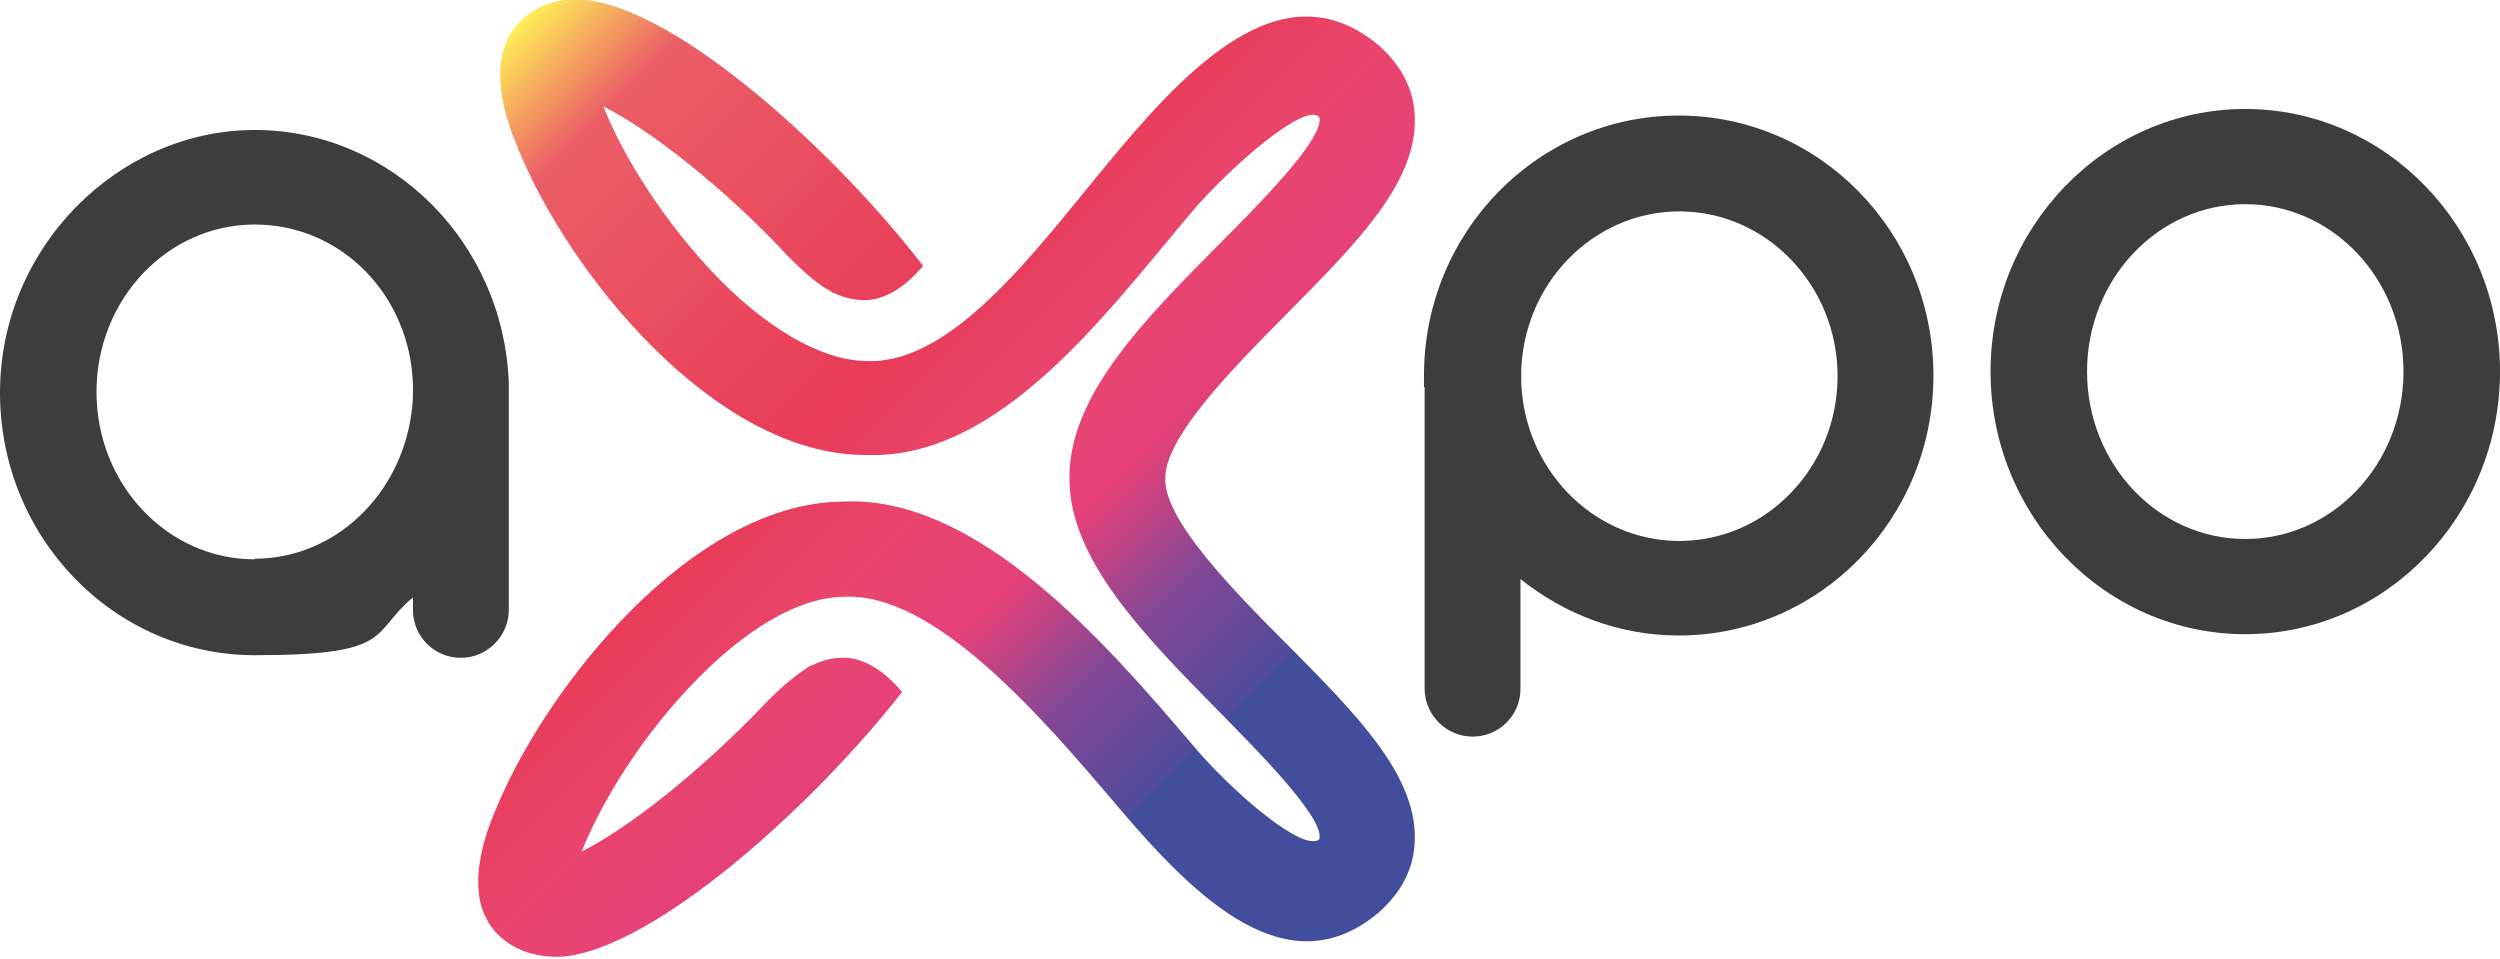
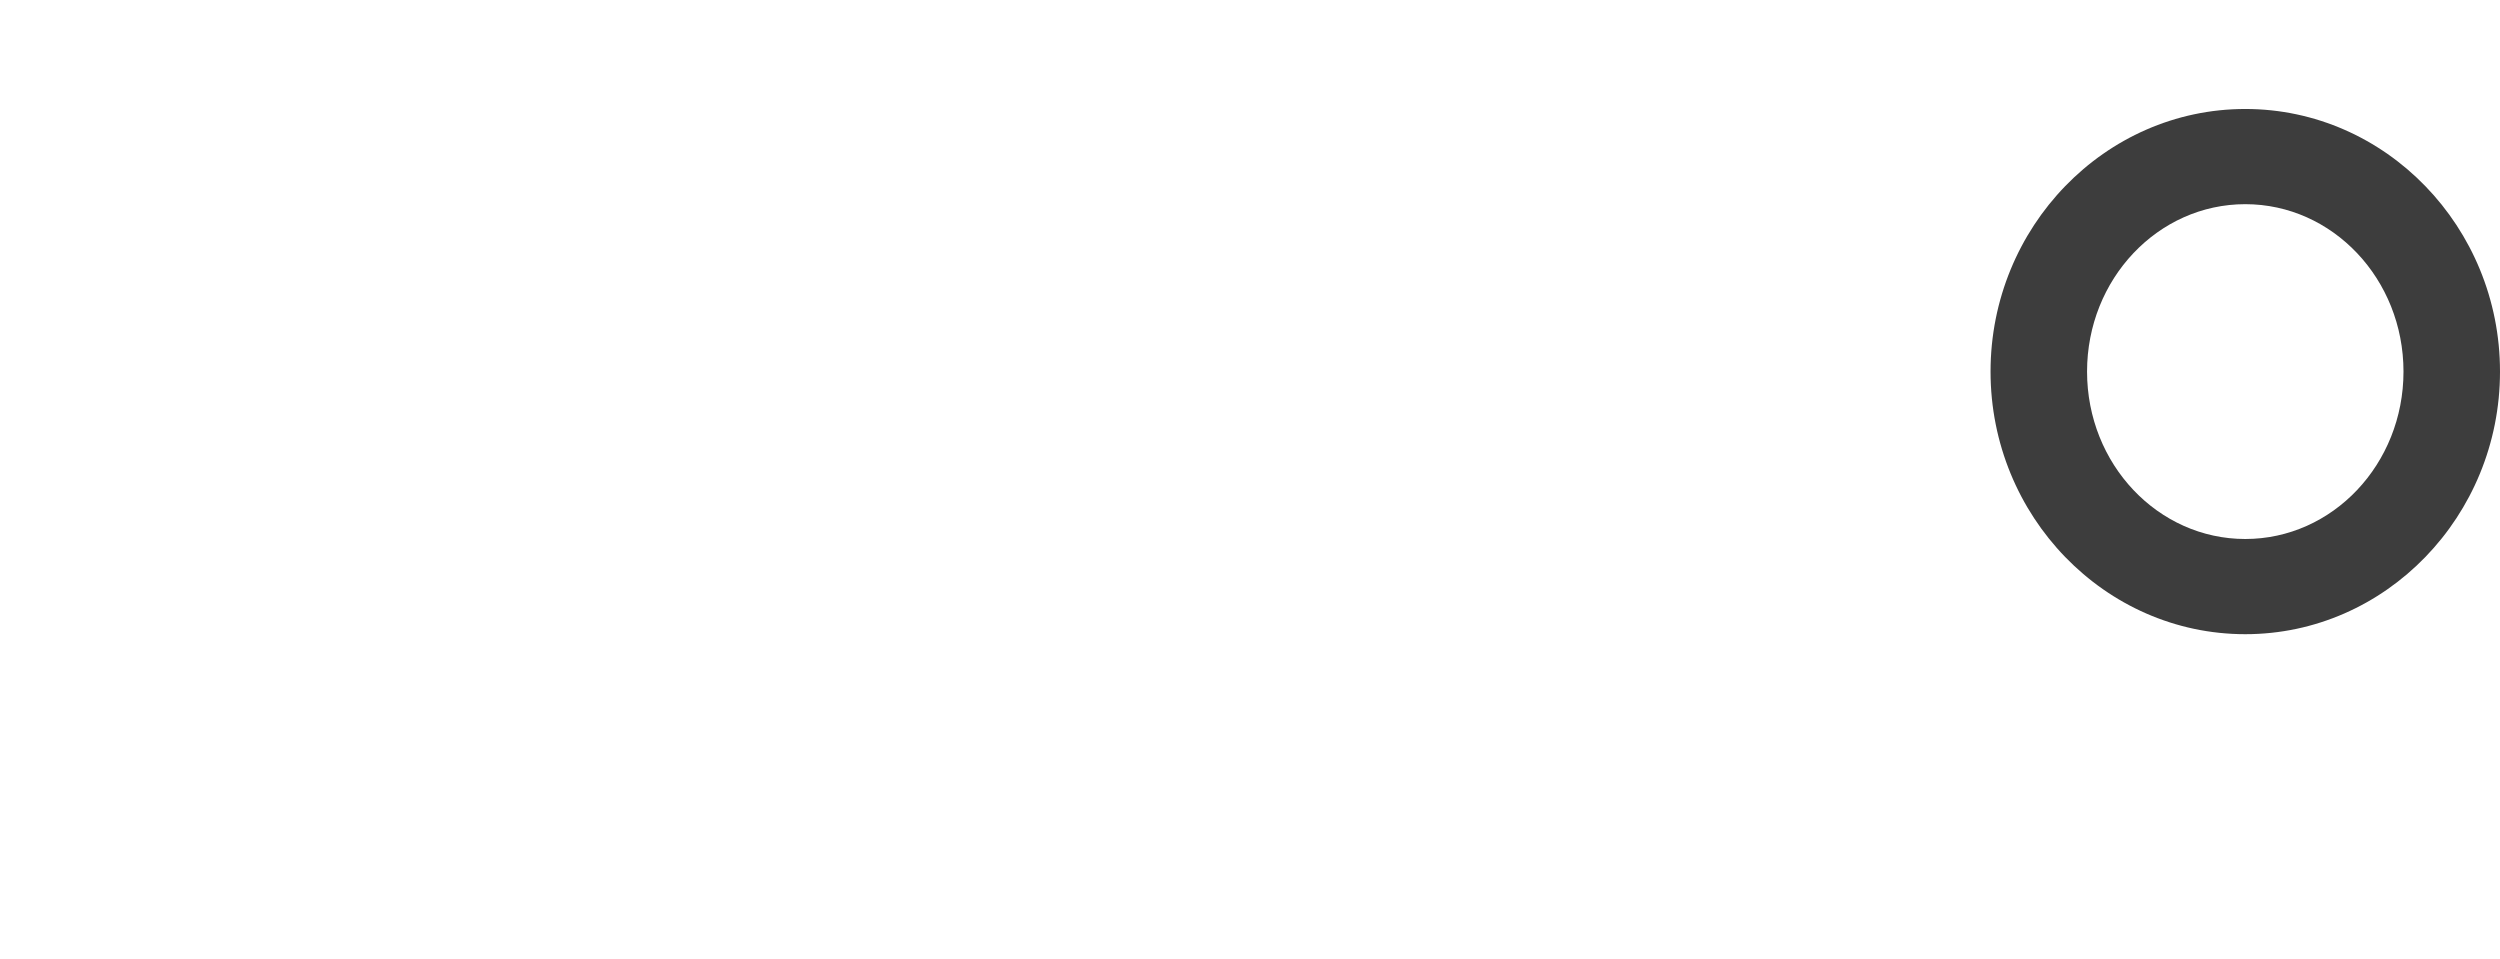
<svg xmlns="http://www.w3.org/2000/svg" id="Layer_1" version="1.1" viewBox="0 0 380.8 146">
  <defs>
    <style> .st0 { fill: url(#linear-gradient); } .st1 { fill: #3d3d3d; } </style>
    <linearGradient id="linear-gradient" x1="213" y1="125.3" x2="346.3" y2="-8.1" gradientTransform="translate(-137.5 132.4) scale(1 -1)" gradientUnits="userSpaceOnUse">
      <stop offset="0" stop-color="#ffee59" />
      <stop offset=".1" stop-color="#eb5e66" />
      <stop offset=".4" stop-color="#e83b58" />
      <stop offset=".5" stop-color="#e9456c" />
      <stop offset=".6" stop-color="#e64178" />
      <stop offset=".7" stop-color="#844795" />
      <stop offset=".8" stop-color="#4f4b9a" />
      <stop offset=".8" stop-color="#424e9c" />
    </linearGradient>
  </defs>
-   <path class="st0" d="M177.5,73c-.2-6.4,10.6-17.2,18.4-25.1,10.7-10.8,19.9-20,19.6-30-.1-4.1-1.9-7.8-5.5-11-13.8-11.5-27.6,1.7-39.7,16.1-11.6,13.8-24.6,32.5-38.3,32-6.9-.1-15.5-5-23.9-14-8.5-9.2-13.9-18.9-16.2-24.8,6.6,3.3,18,11.9,28.3,23,2.5,2.5,4.2,3.9,5.7,4.8.2.1.5.2.8.5.1.1.3.1.5.2,1.5.7,3.2,1.1,5,1,2.8-.2,5.7-2,8.4-5.2C127.5,23.4,103.3,1.3,89.1,0c-5-.5-8.1,1.5-9.9,3.3-5.8,5.8-1.7,16-.3,19.3,7.6,18.8,29.8,46.6,52.8,46.7,20.5.9,36.8-21.6,49.9-37.1,5.5-6.4,15.5-15.2,18.7-14.7,0,0,.6.1.7.5.5,3.4-9.9,13.8-15.4,19.3-11.3,11.4-22.8,23-22.7,35.5-.1,12.4,11.5,24.1,22.7,35.5,5.5,5.6,15.8,15.9,15.4,19.3,0,.5-.7.5-.7.5-3.2.6-13.3-8.2-18.7-14.7-13.1-15.4-32.7-38-53.2-37-23,.2-45.1,28.1-52.8,46.7-1.4,3.3-5.6,13.5.3,19.3,1.7,1.7,4.9,3.6,9.9,3.3,14.1-1.3,38.4-23.3,51.6-40.3-2.7-3.2-5.6-5-8.4-5.2-1.8-.1-3.5.3-5,1-.1.1-.3.1-.5.2-.2.1-.5.2-.8.5-1.4.9-3.2,2.3-5.7,4.8-10.4,11-21.7,19.7-28.4,23,2.3-5.8,7.6-15.6,16.2-24.8,8.4-9,16.9-14,23.9-14,13.7-.6,29.9,18.2,41.6,32,12.2,14.4,26,27.6,39.7,16.1,3.5-3.1,5.4-6.8,5.5-11,.3-10-8.9-19.2-19.6-30-8-8-18.7-18.9-18.4-25.2Z" />
  <path class="st1" d="M342,31.1c13.3,0,24.1,11.4,24.1,25.5s-10.8,25.5-24.1,25.5-24.1-11.4-24.1-25.5,10.8-25.5,24.1-25.5ZM342,16.6c-21.4,0-38.8,18-38.8,40s17.4,40,38.8,40,38.8-18,38.8-40-17.4-40-38.8-40Z" />
-   <path class="st1" d="M77.5,58.3c-.8-21.4-17.9-38.5-38.7-38.5S0,37.7,0,59.8s17.4,40,38.8,40,17.5-3.3,24.1-8.8v1.9c0,4.1,3.3,7.3,7.3,7.3s7.3-3.3,7.3-7.3v-34.7ZM38.8,85.2c-13.3,0-24.1-11.4-24.1-25.5s10.8-25.5,24.1-25.5,23.7,10.9,24.1,24.4v1.8c-.6,13.8-11.2,24.7-24.1,24.7Z" />
-   <path class="st1" d="M217,59v45.9c0,4,3.3,7.3,7.3,7.3s7.3-3.2,7.3-7.3v-16.7c6.6,5.3,15,8.6,24.1,8.6,21.4,0,38.8-17.7,38.8-39.6s-17.4-39.6-38.8-39.6-38.8,17.7-38.8,39.6v1.7ZM255.8,82.4c-13.3,0-24.1-11.3-24.1-25.1s10.8-25.1,24.1-25.1,24.1,11.3,24.1,25.1-10.8,25.1-24.1,25.1Z" />
</svg>